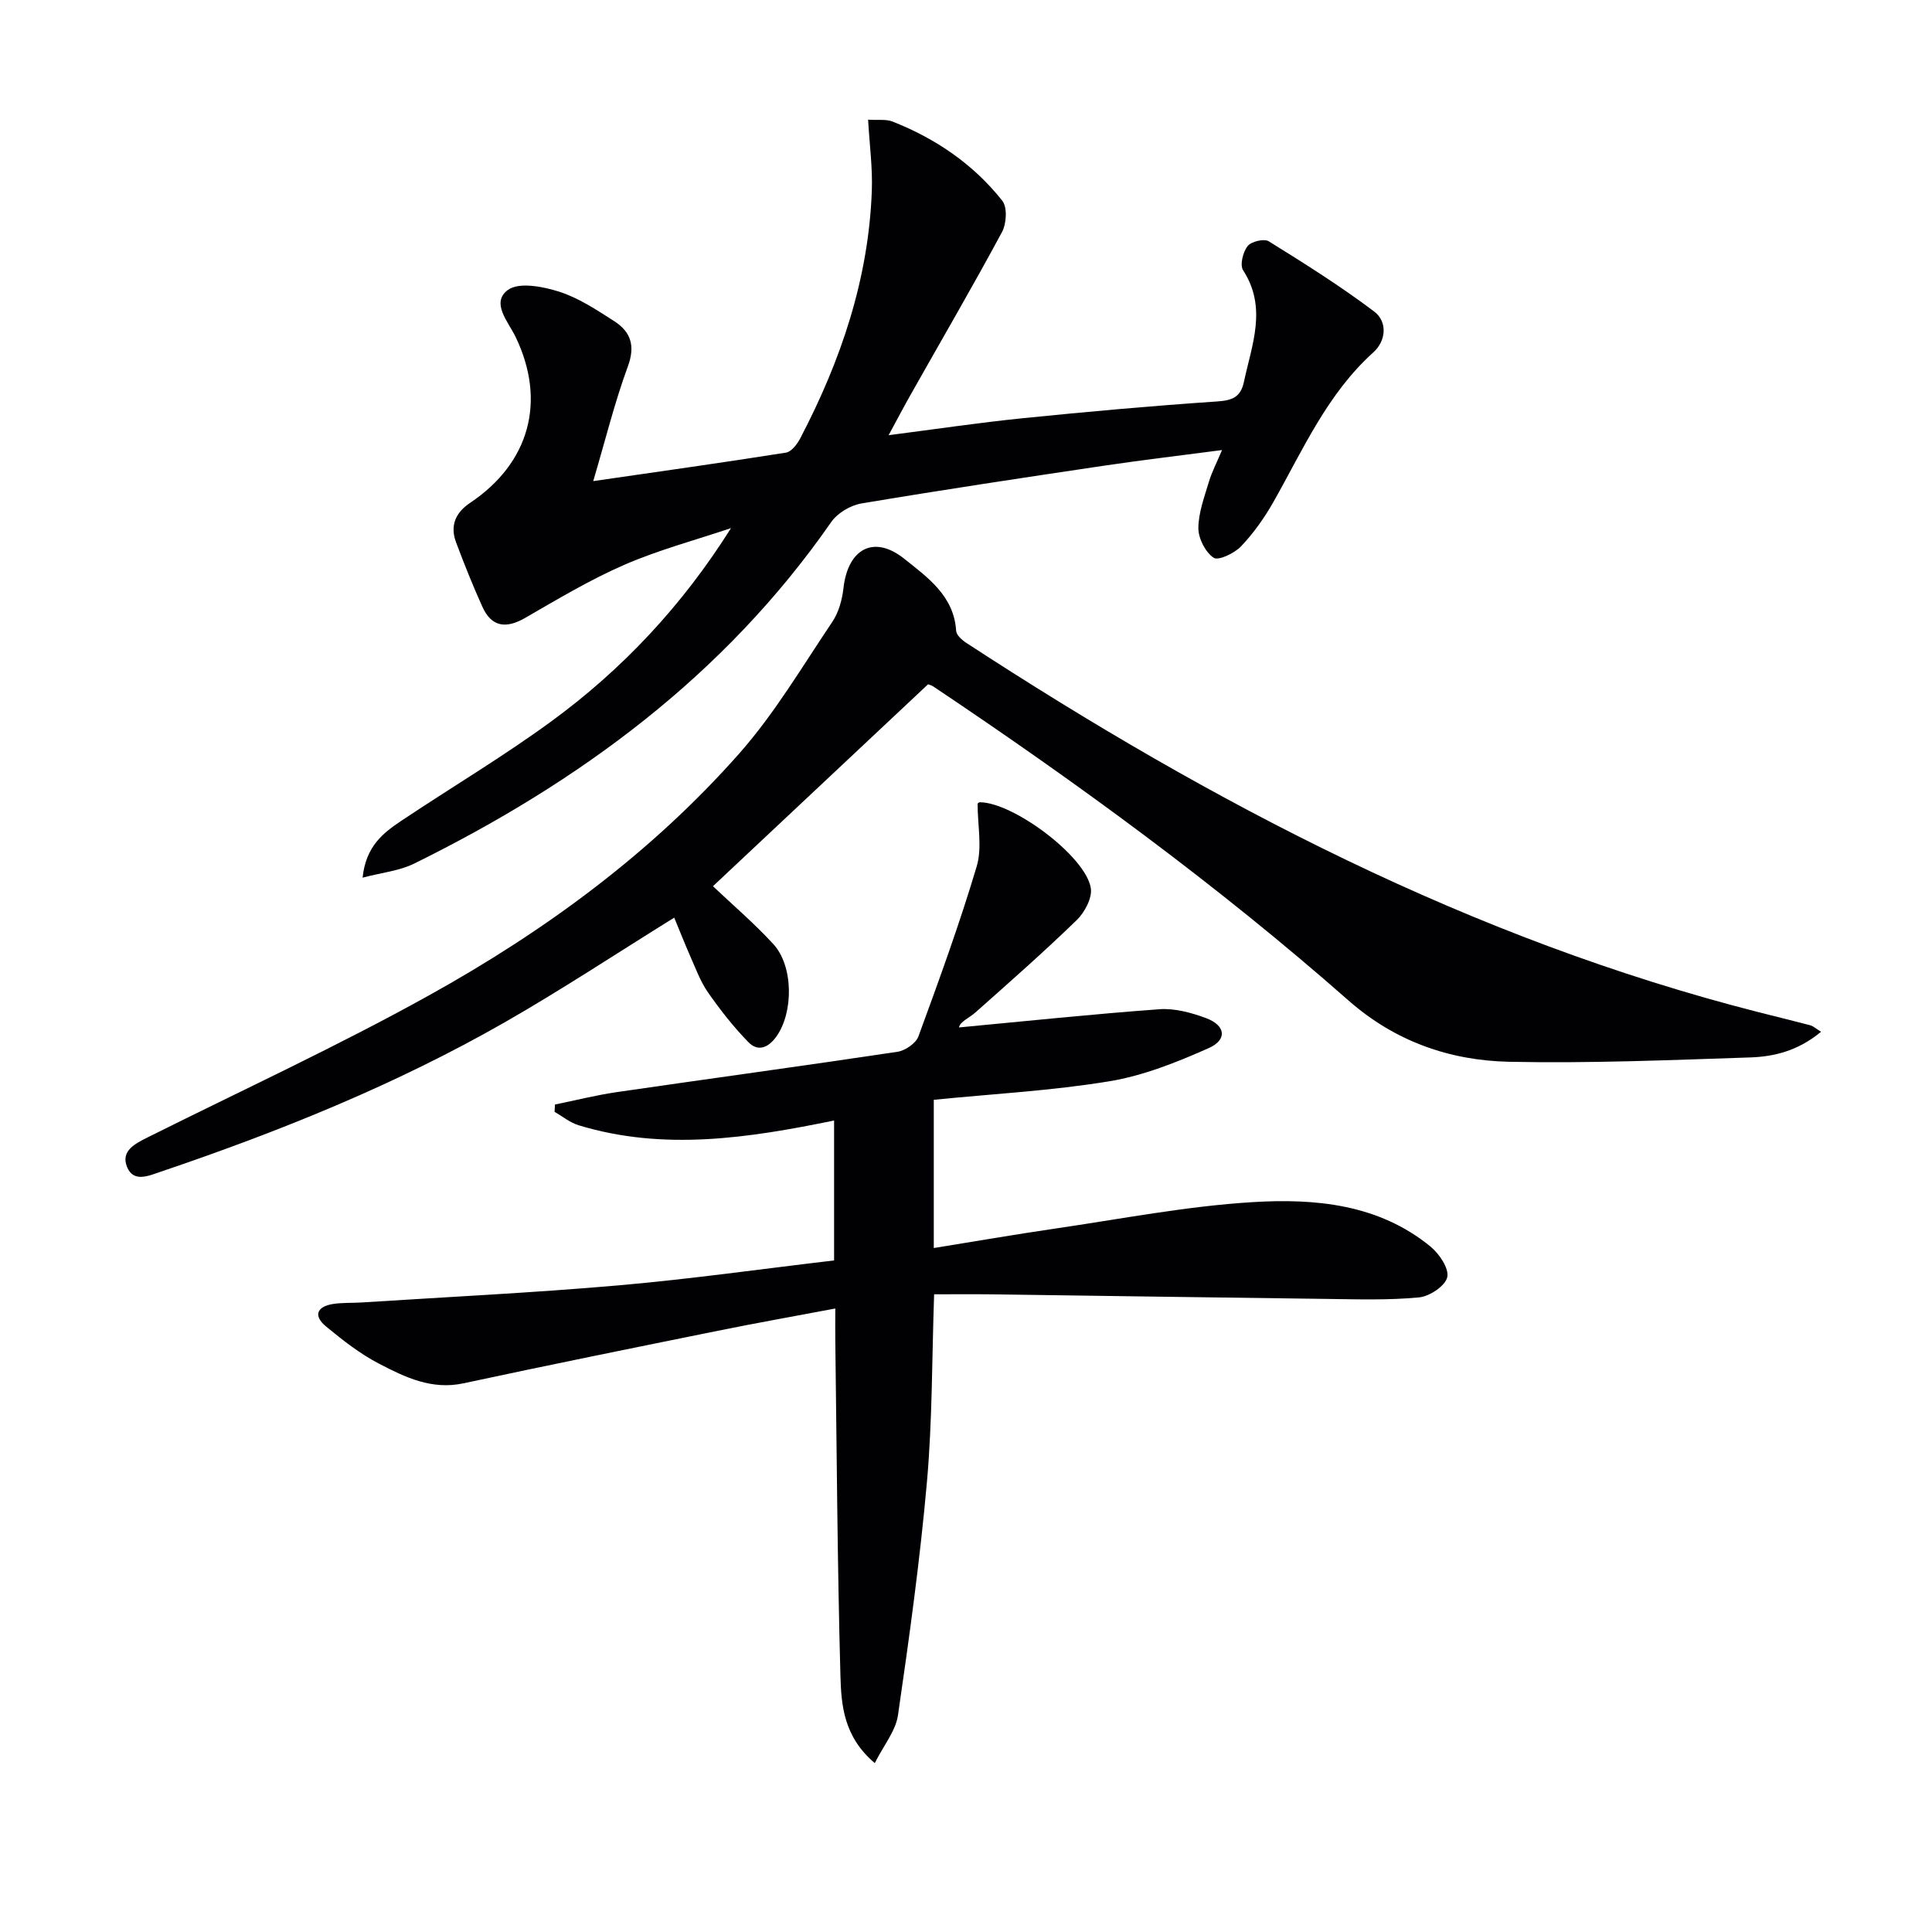
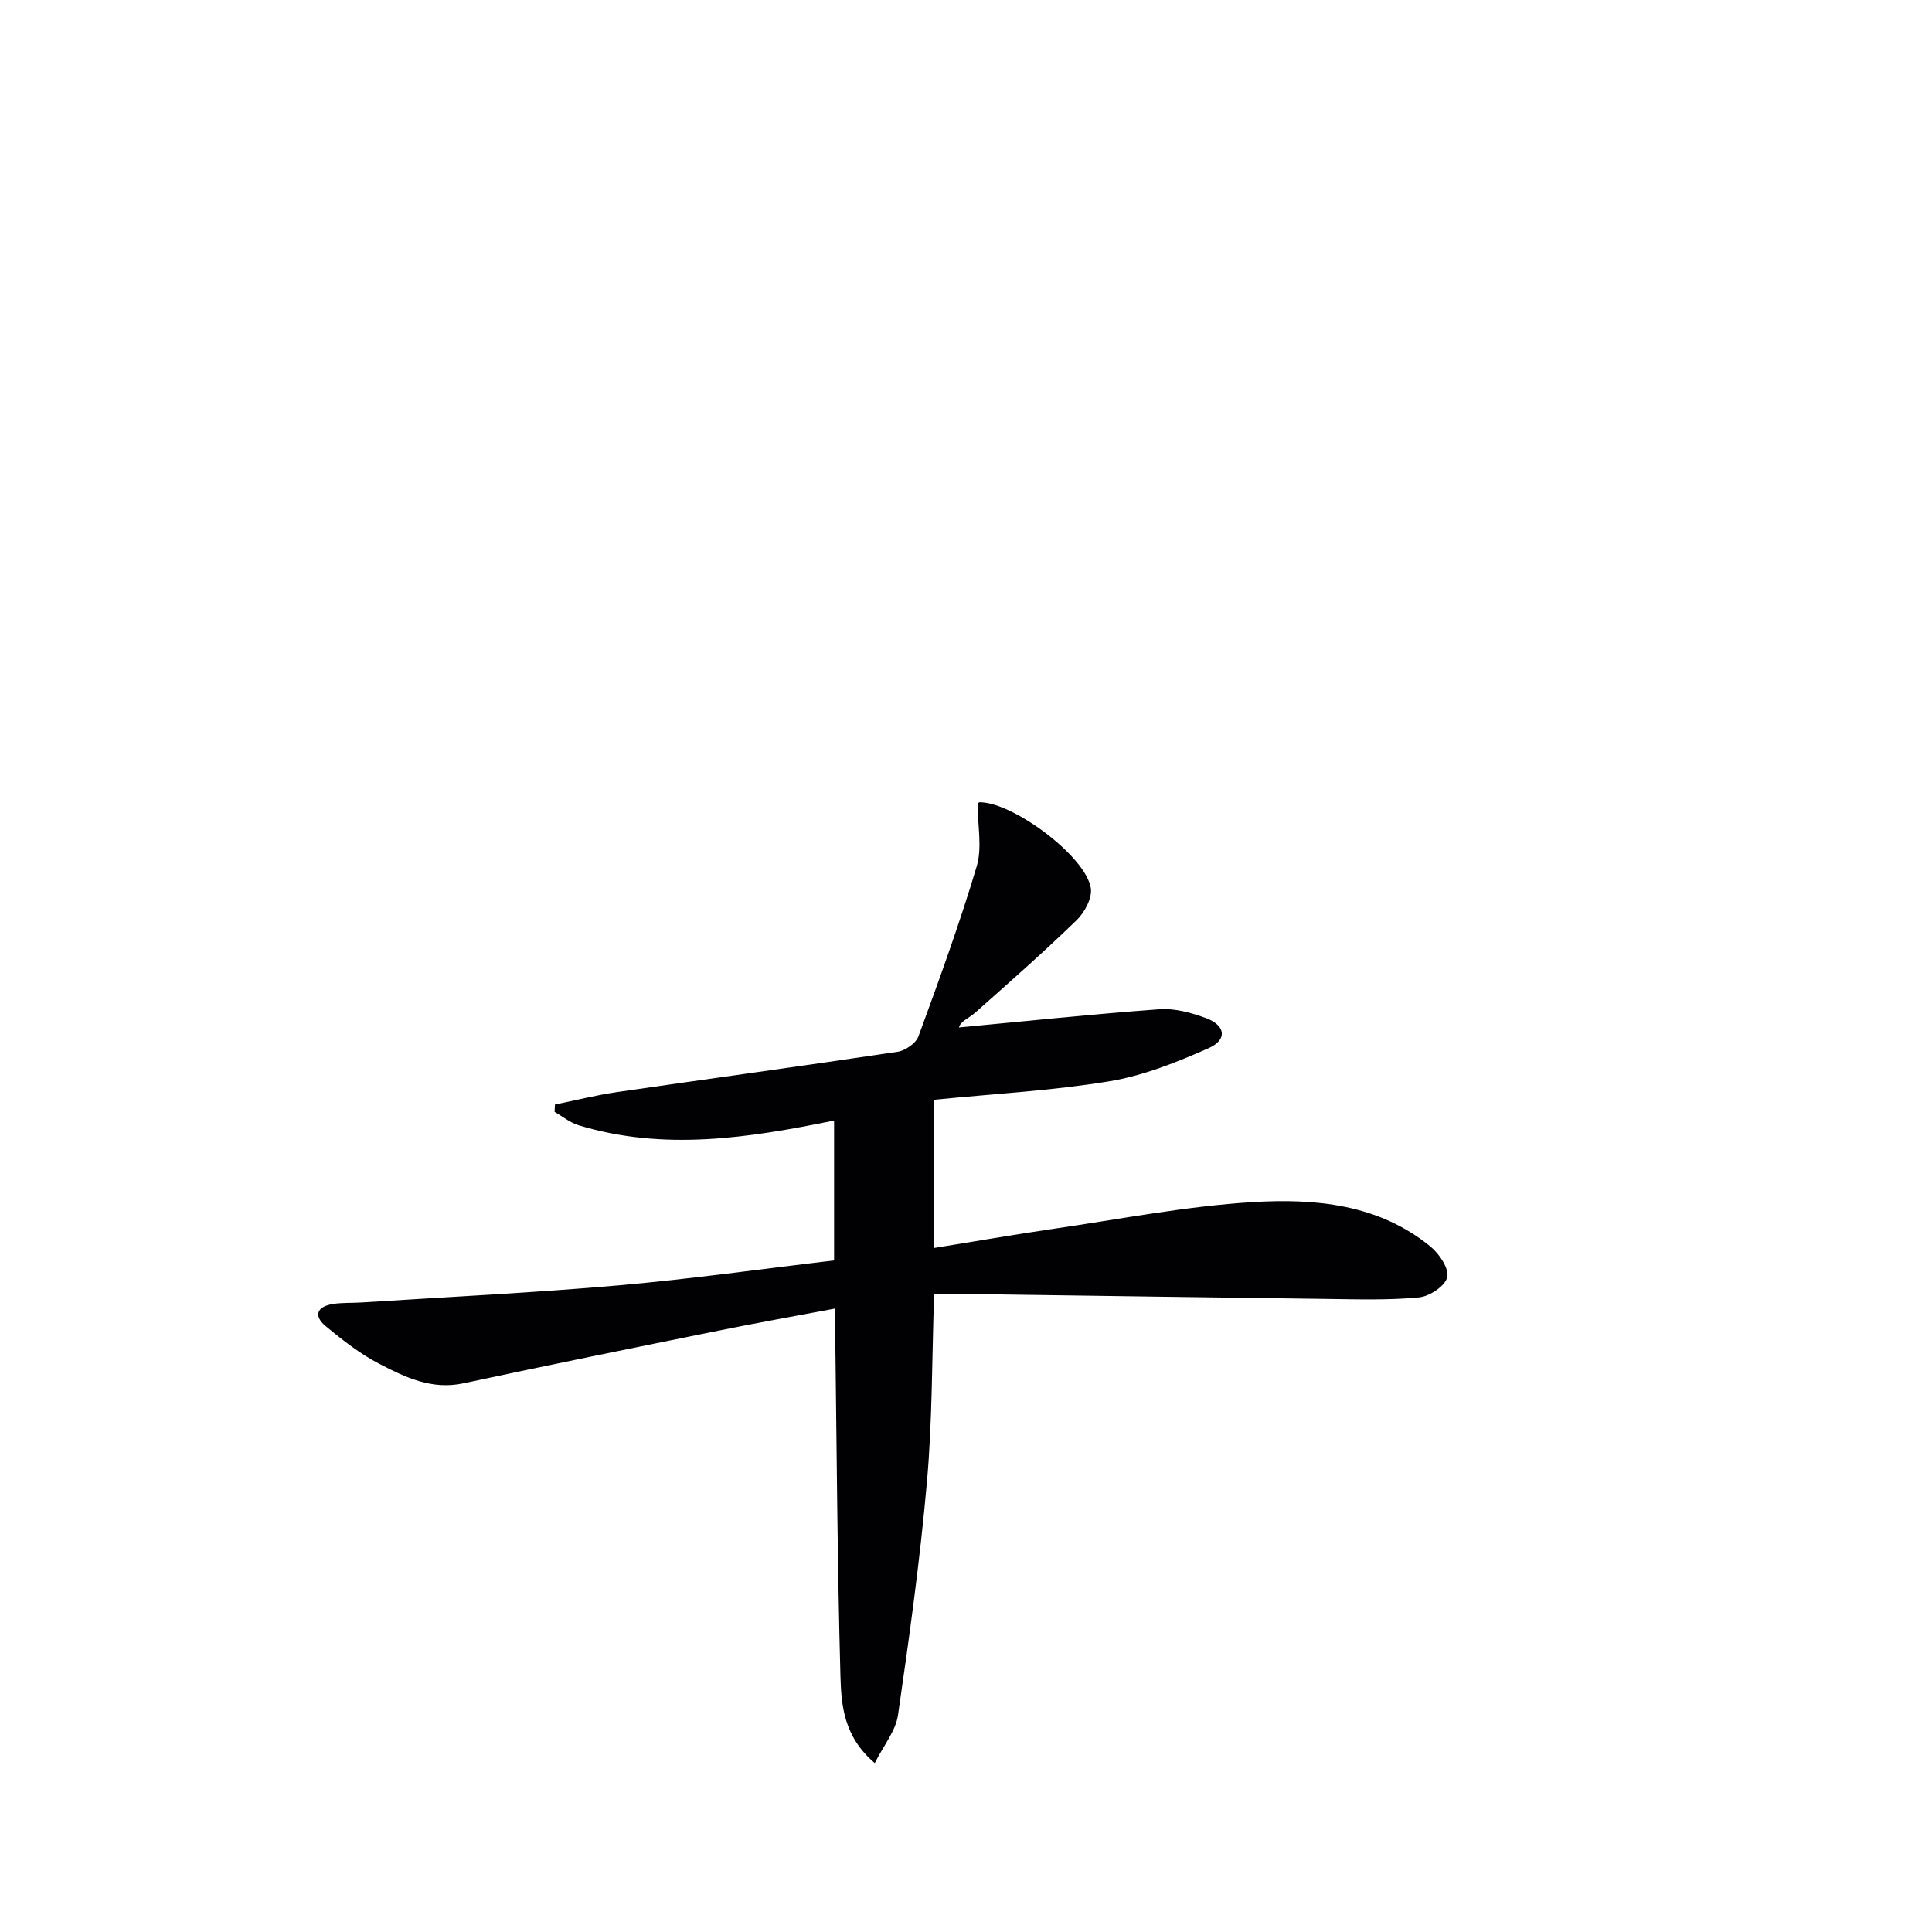
<svg xmlns="http://www.w3.org/2000/svg" enable-background="new 0 0 400 400" viewBox="0 0 400 400">
  <g fill="#010104">
    <path d="m181.11 365.03c-6.47-5.49-6.94-12.03-7.11-18.14-.63-23.13-.76-46.28-1.06-69.42-.03-1.97 0-3.94 0-6.56-8.46 1.6-16.4 3.01-24.3 4.61-17.57 3.56-35.15 7.11-52.68 10.88-6.6 1.42-12.11-1.27-17.5-4.07-3.94-2.05-7.53-4.87-10.98-7.72-2.62-2.16-1.93-4.09 1.44-4.63 1.96-.31 3.98-.19 5.98-.32 17.73-1.14 35.49-2 53.18-3.54 14.86-1.3 29.64-3.4 44.61-5.16 0-9.88 0-19.3 0-28.97-17.75 3.64-35.29 6.34-52.9.98-1.77-.54-3.32-1.83-4.97-2.77.03-.51.06-1.02.08-1.52 4.24-.86 8.45-1.93 12.73-2.56 19.39-2.82 38.8-5.45 58.18-8.36 1.61-.24 3.81-1.75 4.34-3.18 4.27-11.65 8.53-23.33 12.07-35.22 1.16-3.91.18-8.46.18-12.95-.05.04.2-.31.46-.31 6.91.01 21.92 11.19 22.98 17.76.33 2.03-1.26 5.02-2.89 6.61-6.81 6.6-13.93 12.88-21.03 19.17-1.33 1.18-3.12 1.83-3.37 3.08 13.83-1.3 27.65-2.76 41.5-3.77 3.17-.23 6.61.71 9.65 1.84 4.07 1.52 4.45 4.48.53 6.22-6.59 2.92-13.51 5.7-20.57 6.86-11.9 1.96-24.02 2.6-36.33 3.83v30.69c8.5-1.37 16.74-2.8 25.02-4.01 13.63-1.99 27.24-4.65 40.95-5.49 12.96-.79 26.09.38 36.86 9.19 1.82 1.49 3.88 4.54 3.48 6.34-.4 1.81-3.66 3.98-5.83 4.19-6.27.6-12.63.4-18.95.32-23.1-.28-46.2-.64-69.31-.95-3.96-.05-7.92-.01-12.15-.01-.46 13.27-.36 26.07-1.48 38.77-1.43 16.17-3.66 32.28-6 48.35-.47 3.28-2.96 6.26-4.81 9.94z" />
-     <path d="m122.82 99.61c13.78-2 26.86-3.83 39.91-5.9 1.13-.18 2.33-1.76 2.96-2.97 8.4-16.07 14.14-32.95 14.81-51.23.18-4.73-.47-9.5-.77-14.73 2.15.13 3.74-.13 5.02.37 8.97 3.53 16.79 8.85 22.77 16.42 1.07 1.36.87 4.75-.07 6.48-6.06 11.26-12.5 22.31-18.79 33.45-1.53 2.7-2.97 5.45-4.68 8.6 9.46-1.21 18.58-2.58 27.75-3.51 13.39-1.36 26.8-2.56 40.22-3.47 3.14-.21 4.91-.85 5.59-4.05 1.64-7.72 4.87-15.34-.17-23.12-.7-1.09-.03-3.77.93-5 .74-.95 3.41-1.59 4.37-1 7.43 4.61 14.86 9.28 21.83 14.54 2.81 2.12 2.49 6.07-.17 8.47-9.53 8.59-14.53 20.09-20.65 30.91-1.87 3.31-4.13 6.5-6.74 9.25-1.36 1.43-4.7 3.02-5.67 2.36-1.71-1.16-3.16-3.99-3.16-6.12.01-3.21 1.24-6.45 2.18-9.61.61-2.04 1.62-3.96 2.72-6.57-8.52 1.12-16.51 2.06-24.46 3.24-16.74 2.49-33.48 5.01-50.17 7.81-2.29.38-5 1.99-6.3 3.88-22.1 31.77-52.12 53.82-86.36 70.7-3.03 1.49-6.62 1.84-10.65 2.9.68-6.49 4.24-9.24 7.94-11.72 10.36-6.93 21.11-13.31 31.16-20.66 14.72-10.77 27.1-23.97 37.18-39.99-7.37 2.48-14.94 4.5-22.05 7.58-7.11 3.09-13.83 7.12-20.57 11.01-4.02 2.32-6.99 1.85-8.87-2.33-1.97-4.37-3.76-8.83-5.44-13.32-1.27-3.41-.15-6.12 2.9-8.16 12.35-8.27 15.82-21.08 9.44-34.34-1.52-3.16-5.18-7.09-1.62-9.74 2.27-1.69 7.27-.72 10.63.35 4.04 1.29 7.75 3.77 11.38 6.09 3.43 2.2 4.43 5.07 2.84 9.39-2.73 7.41-4.62 15.14-7.17 23.74z" />
-     <path d="m139.59 189.99c-11.98 7.43-23.33 14.94-35.13 21.69-22.57 12.9-46.59 22.58-71.18 30.91-2.51.85-5.64 2.29-6.97-.97-1.37-3.35 1.67-4.84 4.3-6.16 19.45-9.72 39.24-18.84 58.23-29.39 23.96-13.3 46.04-29.47 64.27-50.13 7.3-8.28 13.01-17.98 19.21-27.19 1.33-1.97 2.04-4.59 2.31-6.99.92-8.16 6.31-11.12 12.63-6.04 4.77 3.82 10.25 7.64 10.7 14.89.05.88 1.21 1.91 2.1 2.49 51.07 33.31 104.61 61.33 164.14 76.49 3.53.9 7.07 1.75 10.59 2.68.61.16 1.14.67 2.24 1.35-4.75 3.93-9.7 5.15-14.7 5.31-16.63.55-33.29 1.25-49.91.9-12.32-.27-23.63-4.24-33.24-12.7-27.02-23.79-56.04-44.98-85.93-64.99-.4-.27-.91-.39-1.1-.47-15 14.08-29.89 28.05-44.54 41.81 3.98 3.78 8.5 7.63 12.49 11.97 4.21 4.57 4.19 14.18.65 19.14-1.68 2.36-3.82 3.21-5.8 1.18-3.09-3.16-5.85-6.69-8.38-10.32-1.59-2.28-2.56-5.02-3.71-7.59-1.13-2.57-2.16-5.2-3.27-7.87z" />
  </g>
</svg>